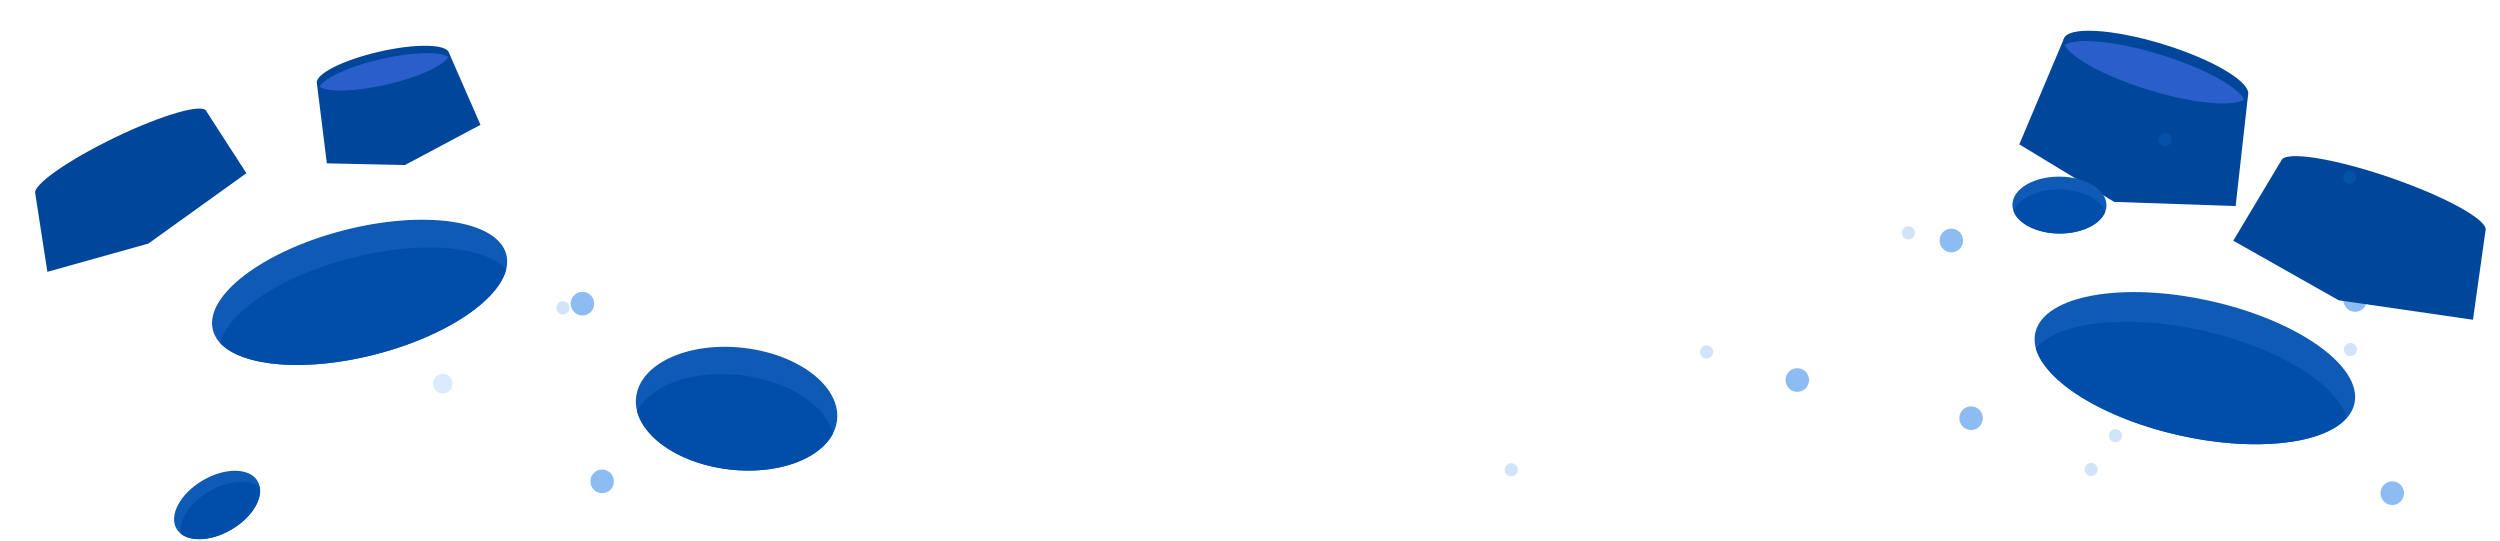
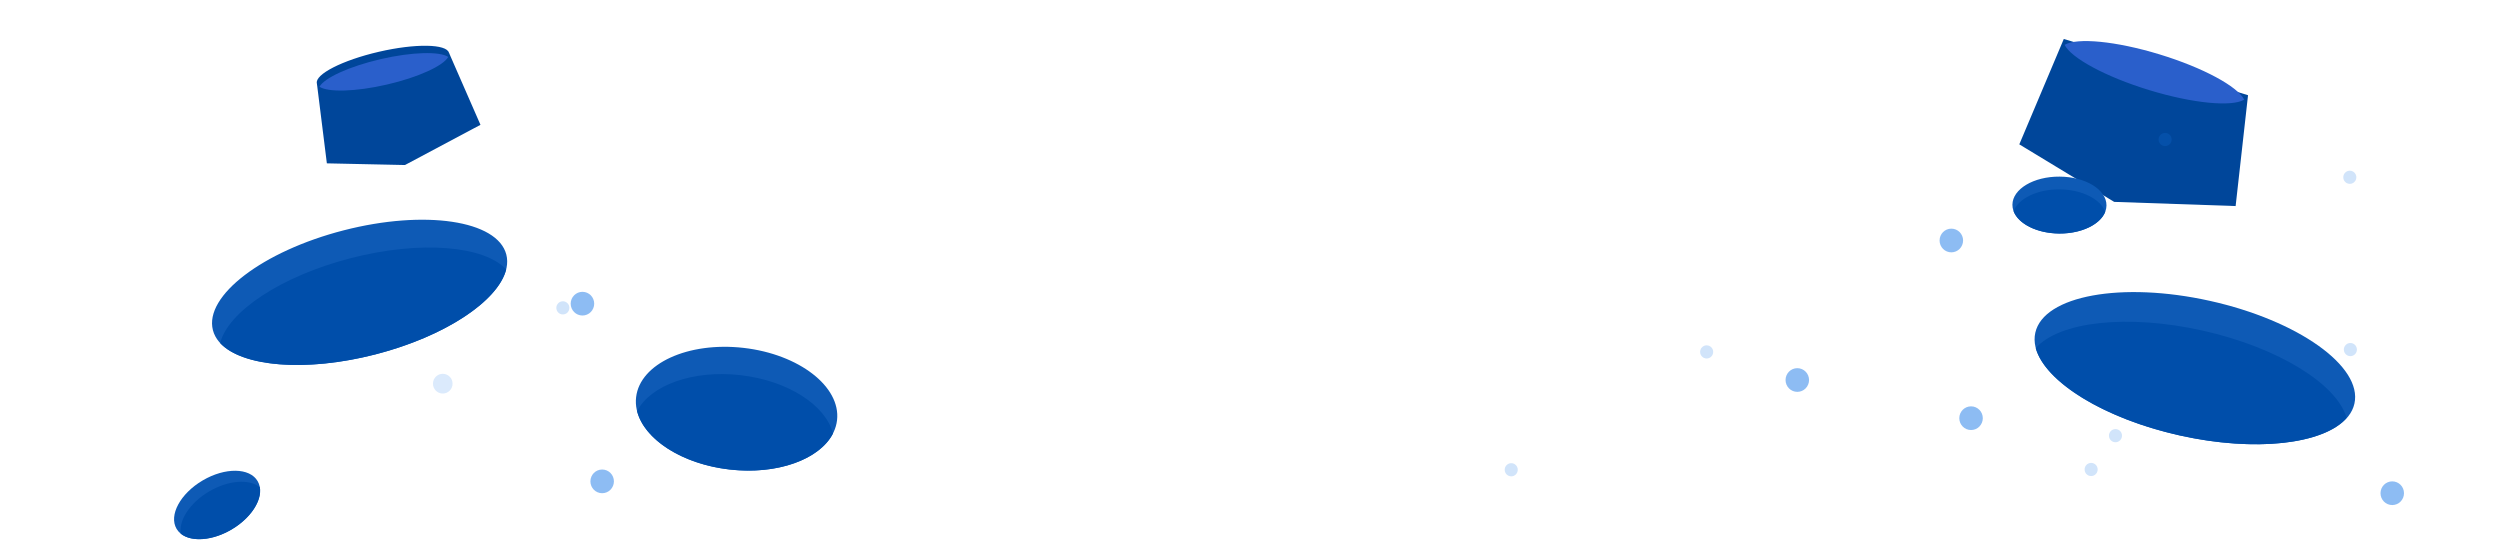
<svg xmlns="http://www.w3.org/2000/svg" width="1197" height="259" viewBox="0 0 1197 259" fill="none">
  <ellipse opacity="0.2" cx="269.498" cy="147.403" rx="3.127" ry="3.151" fill="#1D7AE9" />
-   <ellipse opacity="0.2" cx="913.719" cy="111.482" rx="3.127" ry="3.151" fill="#1D7AE9" />
  <ellipse opacity="0.2" cx="723.58" cy="224.92" rx="3.127" ry="3.151" fill="#1D7AE9" />
-   <ellipse opacity="0.5" cx="1127.63" cy="143.622" rx="5.629" ry="5.672" fill="#1D7AE9" />
  <ellipse opacity="0.2" cx="817.146" cy="168.498" rx="3.127" ry="3.151" fill="#1D7AE9" />
  <ellipse opacity="0.2" cx="1125.36" cy="167.377" rx="3.127" ry="3.151" fill="#1D7AE9" />
  <ellipse opacity="0.5" cx="288.315" cy="230.477" rx="5.629" ry="5.672" fill="#1D7AE9" />
  <ellipse opacity="0.5" cx="278.875" cy="145.398" rx="5.629" ry="5.672" fill="#1D7AE9" />
  <ellipse opacity="0.5" cx="1145.41" cy="236.149" rx="5.629" ry="5.672" fill="#1D7AE9" />
  <ellipse opacity="0.5" cx="943.739" cy="200.227" rx="5.629" ry="5.672" fill="#1D7AE9" />
  <ellipse opacity="0.5" cx="860.551" cy="181.95" rx="5.629" ry="5.672" fill="#1D7AE9" />
  <ellipse opacity="0.5" cx="934.3" cy="115.148" rx="5.629" ry="5.672" fill="#1D7AE9" />
-   <path d="M98.83 53.3C97.478 49.262 78.037 54.795 55.406 65.66C32.776 76.523 15.528 88.604 16.879 92.643L22.684 130.152L71.03 116.62L117.977 82.937L98.83 53.301L98.83 53.3Z" fill="#00469A" />
-   <path d="M1190.05 110.507C1191.92 105.76 1171.55 94.372 1144.55 85.073C1117.55 75.773 1094.15 72.084 1092.29 76.831L1069.29 115.251L1119.77 143.771L1184.05 153.098L1190.05 110.507L1190.05 110.507Z" fill="#00469A" />
-   <path d="M1076.35 45.583C1074.6 51.674 1053.43 50.587 1029.07 43.153C1004.72 35.715 986.387 24.752 988.136 18.657C989.884 12.567 1011.05 13.656 1035.41 21.088C1059.77 28.522 1078.1 39.489 1076.35 45.583V45.583Z" fill="#00469A" />
  <path d="M1076.36 45.585L1070.42 98.661L1012.27 96.662L966.843 69.12L988.146 18.661L1076.36 45.585Z" fill="#00469A" />
  <path d="M1033.99 26.035C1013.03 19.638 994.438 17.941 988.541 21.473C991.623 27.744 1008.12 36.759 1029.08 43.153C1050.04 49.551 1068.63 51.248 1074.53 47.715C1071.44 41.444 1054.95 32.432 1033.99 26.035V26.035Z" fill="#2A5FCB" />
  <path d="M214.98 25.318C216.058 29.647 202.772 36.434 185.303 40.476C167.835 44.516 152.801 44.283 151.722 39.952C150.644 35.623 163.931 28.837 181.4 24.793C198.867 20.752 213.902 20.987 214.98 25.318V25.318Z" fill="#00469A" />
  <path d="M214.986 25.316L230.051 59.764L193.891 79.015L156.503 78.213L151.729 39.951L214.986 25.316Z" fill="#00469A" />
  <path d="M182.276 28.309C167.247 31.786 155.312 37.297 152.96 41.526C157.047 44.264 170.276 43.955 185.306 40.475C200.337 36.998 212.269 31.488 214.62 27.259C210.535 24.52 197.306 24.832 182.276 28.309V28.309Z" fill="#2A5FCB" />
  <path d="M1127.3 193.245C1123.33 211.04 1085.9 217.87 1043.71 208.498C1001.51 199.124 970.53 177.099 974.504 159.304C978.479 141.508 1015.9 134.678 1058.1 144.051C1100.29 153.425 1131.28 175.449 1127.3 193.245V193.245Z" fill="#0E5AB5" />
  <path d="M1054.68 158.299C1018.4 150.168 985.659 154.081 974.71 166.708C979.299 182.815 1007.3 200.339 1043.57 208.471C1079.85 216.6 1112.59 212.687 1123.54 200.062C1118.95 183.951 1090.95 166.43 1054.68 158.299Z" fill="#004EAA" />
  <path d="M1008.58 98.354C1008.51 105.877 998.386 111.901 985.949 111.811C973.517 111.719 963.485 105.545 963.545 98.02C963.604 90.495 973.736 84.473 986.171 84.565C998.605 84.653 1008.64 90.828 1008.58 98.353L1008.58 98.354Z" fill="#0E5AB5" />
  <path d="M986.127 90.672C975.428 90.591 966.434 95.041 964.096 101.081C966.337 107.152 975.257 111.732 985.956 111.814C996.656 111.892 1005.64 107.443 1007.99 101.405C1005.75 95.334 996.827 90.751 986.127 90.672V90.672Z" fill="#004EAA" />
  <path d="M123.351 230.363C127.159 236.851 121.56 247.221 110.84 253.528C100.125 259.831 88.346 259.683 84.534 253.195C80.722 246.707 86.325 236.337 97.044 230.032C107.76 223.725 119.539 223.874 123.351 230.362L123.351 230.363Z" fill="#0E5AB5" />
  <path d="M100.142 235.296C90.919 240.719 85.485 249.156 86.58 255.539C91.619 259.599 101.626 258.95 110.849 253.528C120.071 248.102 125.501 239.67 124.41 233.286C119.371 229.226 109.365 229.871 100.142 235.296V235.296Z" fill="#004EAA" />
  <path d="M242.422 121.879C246.643 138.272 218.616 159.664 179.822 169.66C141.03 179.651 106.161 174.463 101.939 158.068C97.718 141.674 125.741 120.282 164.536 110.289C203.33 100.295 238.2 105.485 242.422 121.879Z" fill="#0E5AB5" />
  <path d="M167.961 123.598C134.581 132.198 109.175 149.232 105.422 164.267C115.968 175.615 146.443 178.258 179.82 169.659C213.201 161.06 238.607 144.022 242.358 128.988C231.814 117.643 201.341 115 167.961 123.599L167.961 123.598Z" fill="#004EAA" />
  <path d="M400.778 201.181C398.936 217.262 375.906 227.834 349.339 224.799C322.769 221.765 302.722 206.267 304.565 190.186C306.408 174.103 329.439 163.527 356.009 166.565C382.574 169.6 402.619 185.102 400.778 201.182L400.778 201.181Z" fill="#0E5AB5" />
  <path d="M354.523 179.623C331.662 177.014 311.422 184.476 305.041 196.853C308.461 210.35 326.489 222.19 349.349 224.803C372.209 227.417 392.45 219.951 398.831 207.573C395.415 194.075 377.384 182.234 354.523 179.623Z" fill="#004EAA" />
  <ellipse opacity="0.2" cx="211.997" cy="183.701" rx="4.691" ry="4.727" fill="#1D7AE9" fill-opacity="0.8" />
  <ellipse opacity="0.2" cx="1036.66" cy="66.796" rx="3.127" ry="3.151" fill="#1D7AE9" />
  <ellipse opacity="0.2" cx="1012.89" cy="208.594" rx="3.127" ry="3.151" fill="#1D7AE9" />
  <ellipse opacity="0.2" cx="1125.09" cy="84.879" rx="3.127" ry="3.151" fill="#1D7AE9" />
  <ellipse opacity="0.2" cx="1001.24" cy="224.786" rx="3.127" ry="3.151" fill="#1D7AE9" />
</svg>